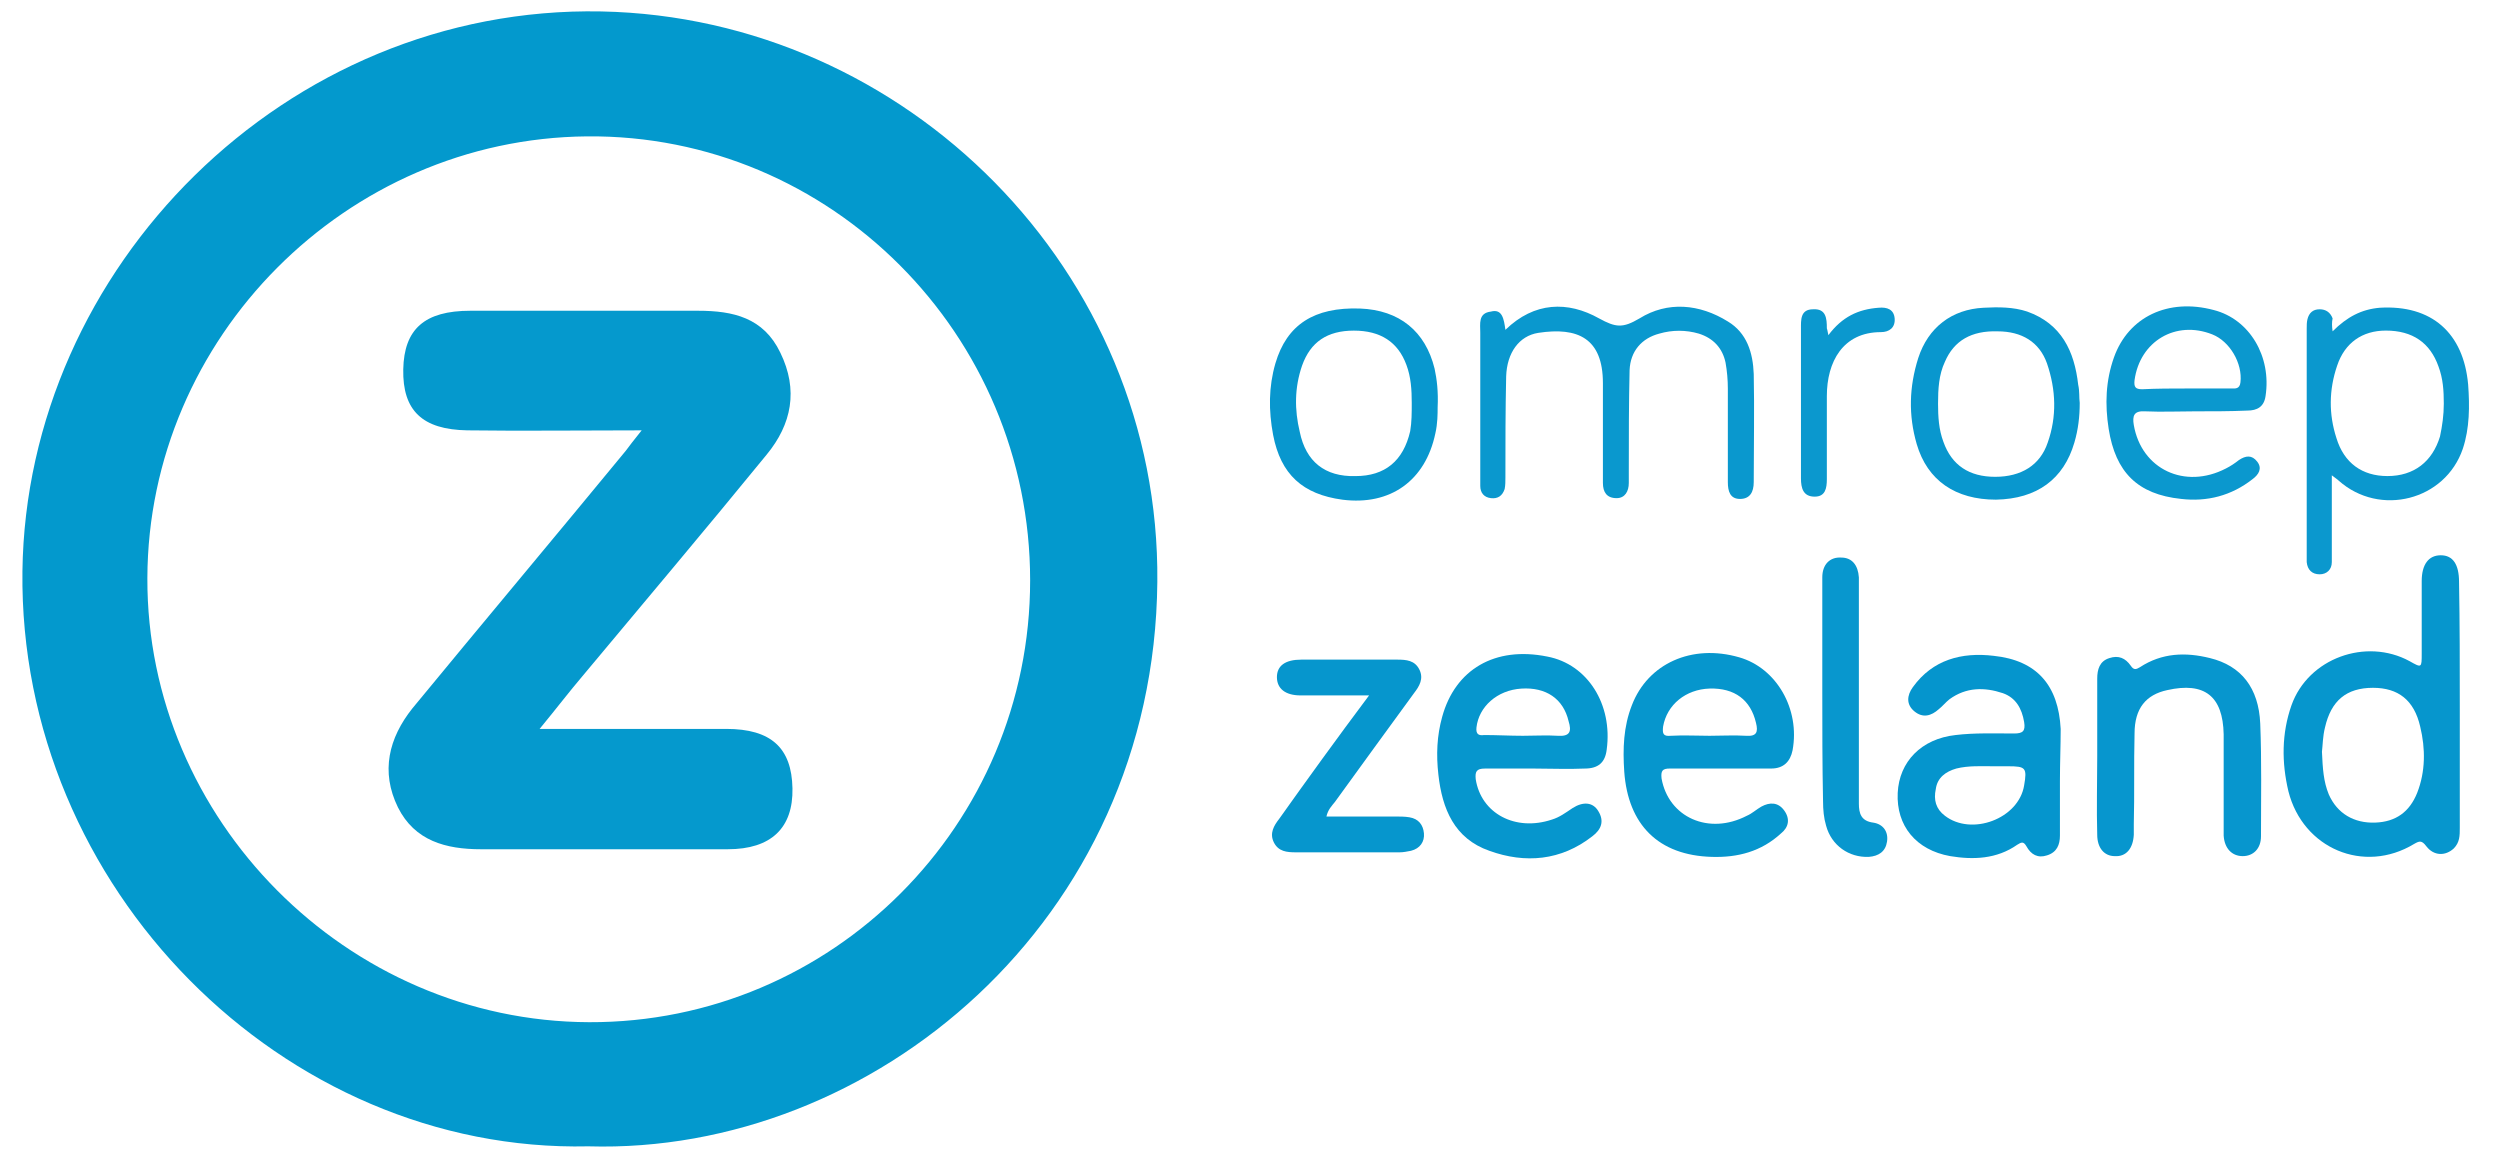
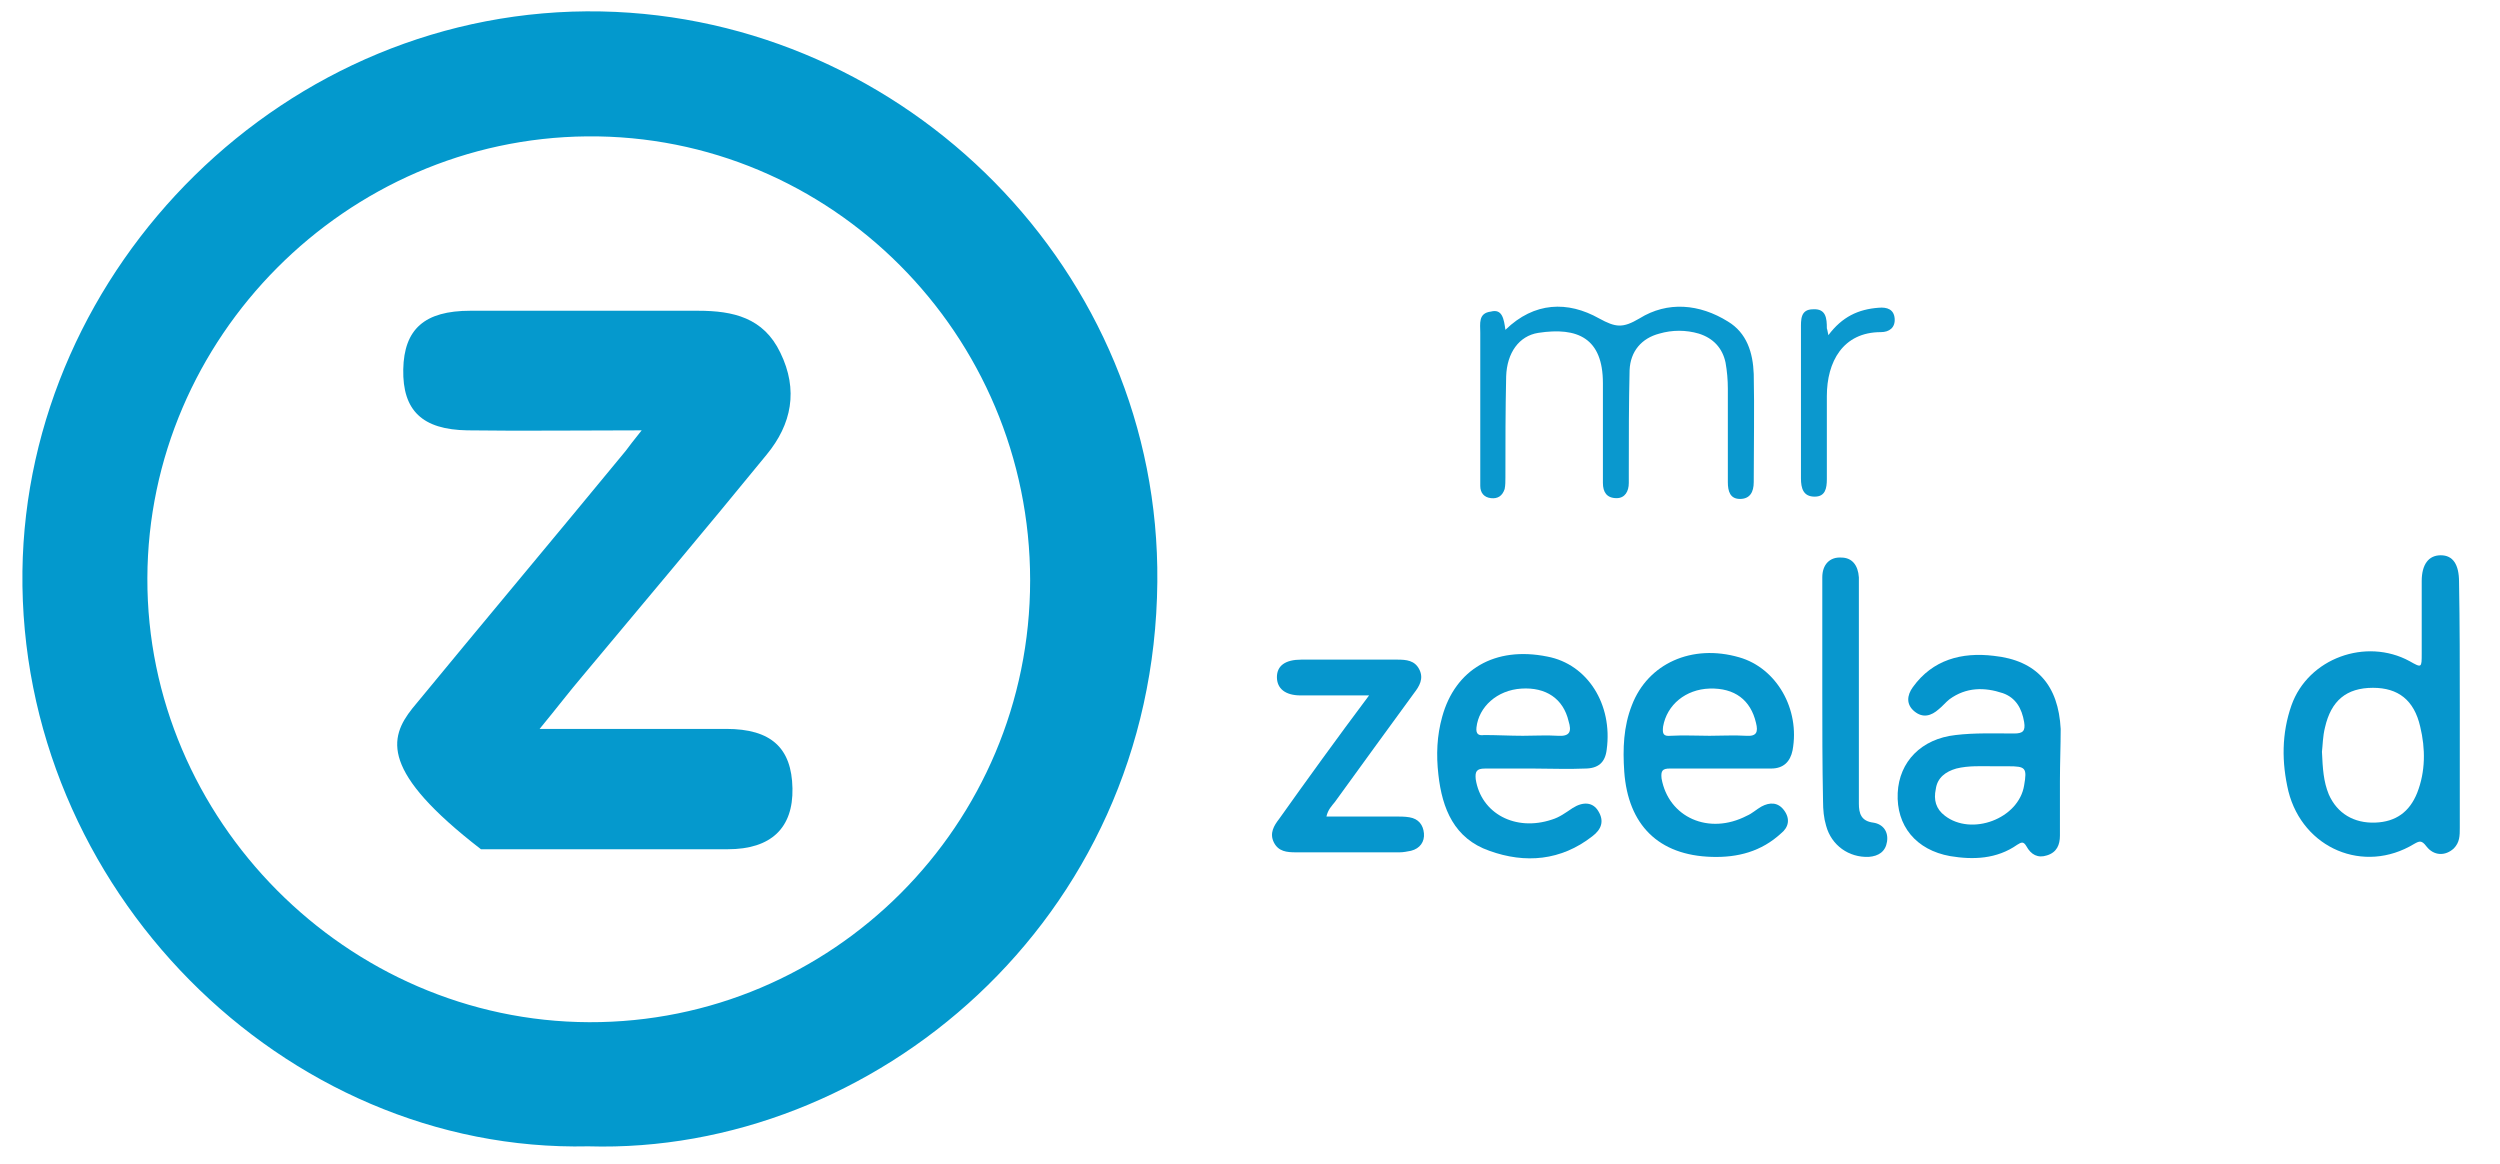
<svg xmlns="http://www.w3.org/2000/svg" width="73" height="34" viewBox="0 0 73 34" fill="none">
  <path d="M17.18 33.473C8.284 33.673 0.544 25.933 0.655 16.681C0.767 7.829 8.329 0.156 17.558 0.334C26.455 0.512 33.883 7.918 33.794 16.992C33.705 26.912 25.454 33.718 17.18 33.473ZM30.08 16.948C30.08 9.764 24.253 3.915 17.136 3.982C10.108 4.048 4.325 9.853 4.303 16.881C4.281 23.931 10.13 29.825 17.203 29.848C24.297 29.87 30.08 24.087 30.08 16.948Z" fill="#0399CD" />
-   <path d="M18.737 12.566C16.891 12.566 15.267 12.588 13.644 12.566C12.331 12.544 11.753 11.988 11.775 10.787C11.798 9.608 12.398 9.074 13.733 9.074C15.957 9.074 18.181 9.074 20.383 9.074C21.406 9.074 22.295 9.274 22.785 10.297C23.318 11.387 23.118 12.388 22.384 13.278C20.605 15.457 18.803 17.592 17.002 19.75C16.624 20.195 16.268 20.662 15.757 21.284C17.692 21.284 19.448 21.284 21.206 21.284C22.518 21.284 23.118 21.84 23.14 23.019C23.163 24.176 22.518 24.798 21.25 24.798C18.848 24.798 16.446 24.798 14.044 24.798C13.021 24.798 12.109 24.554 11.62 23.575C11.108 22.53 11.353 21.551 12.042 20.684C14.111 18.171 16.201 15.68 18.27 13.166C18.381 13.011 18.492 12.877 18.737 12.566Z" fill="#0599CD" />
+   <path d="M18.737 12.566C16.891 12.566 15.267 12.588 13.644 12.566C12.331 12.544 11.753 11.988 11.775 10.787C11.798 9.608 12.398 9.074 13.733 9.074C15.957 9.074 18.181 9.074 20.383 9.074C21.406 9.074 22.295 9.274 22.785 10.297C23.318 11.387 23.118 12.388 22.384 13.278C20.605 15.457 18.803 17.592 17.002 19.75C16.624 20.195 16.268 20.662 15.757 21.284C17.692 21.284 19.448 21.284 21.206 21.284C22.518 21.284 23.118 21.84 23.14 23.019C23.163 24.176 22.518 24.798 21.25 24.798C18.848 24.798 16.446 24.798 14.044 24.798C11.108 22.53 11.353 21.551 12.042 20.684C14.111 18.171 16.201 15.68 18.27 13.166C18.381 13.011 18.492 12.877 18.737 12.566Z" fill="#0599CD" />
  <path d="M71.826 20.617C71.826 21.796 71.826 22.997 71.826 24.176C71.826 24.398 71.826 24.599 71.648 24.777C71.404 24.999 71.07 24.999 70.848 24.71C70.714 24.532 70.648 24.554 70.492 24.643C69.024 25.533 67.245 24.777 66.822 23.108C66.622 22.263 66.622 21.418 66.911 20.595C67.4 19.216 69.091 18.616 70.358 19.305C70.714 19.506 70.714 19.506 70.714 19.083C70.714 18.371 70.714 17.66 70.714 16.97C70.714 16.481 70.915 16.214 71.27 16.214C71.626 16.214 71.804 16.481 71.804 16.992C71.826 18.215 71.826 19.416 71.826 20.617ZM67.801 21.952C67.823 22.441 67.845 22.819 68.001 23.198C68.246 23.753 68.735 24.043 69.358 24.02C69.958 23.998 70.358 23.709 70.581 23.153C70.826 22.53 70.826 21.863 70.67 21.218C70.492 20.44 70.025 20.084 69.291 20.084C68.513 20.084 68.068 20.462 67.89 21.24C67.823 21.507 67.823 21.774 67.801 21.952Z" fill="#0696CD" />
  <path d="M60.15 22.797C60.15 23.331 60.15 23.865 60.15 24.399C60.15 24.666 60.061 24.888 59.772 24.977C59.505 25.066 59.305 24.955 59.171 24.71C59.082 24.554 59.016 24.599 58.904 24.666C58.304 25.088 57.614 25.11 56.947 24.999C55.946 24.821 55.368 24.11 55.413 23.153C55.457 22.241 56.102 21.574 57.103 21.463C57.659 21.396 58.237 21.418 58.815 21.418C59.06 21.418 59.149 21.352 59.105 21.085C59.038 20.684 58.86 20.373 58.482 20.24C57.948 20.062 57.414 20.062 56.925 20.418C56.814 20.506 56.725 20.618 56.614 20.707C56.391 20.907 56.147 20.974 55.902 20.773C55.657 20.573 55.679 20.306 55.857 20.062C56.436 19.261 57.281 19.039 58.215 19.15C59.483 19.283 60.105 20.017 60.172 21.285C60.172 21.774 60.15 22.286 60.15 22.797ZM58.215 22.375C57.859 22.375 57.481 22.352 57.125 22.441C56.814 22.53 56.569 22.708 56.525 23.042C56.458 23.353 56.525 23.62 56.791 23.82C57.57 24.421 58.949 23.909 59.105 22.931C59.194 22.419 59.149 22.375 58.638 22.375C58.482 22.375 58.348 22.375 58.215 22.375Z" fill="#0595CD" />
  <path d="M50.252 22.441C49.763 22.441 49.274 22.441 48.762 22.441C48.54 22.441 48.495 22.508 48.517 22.73C48.718 23.865 49.896 24.398 51.008 23.82C51.164 23.754 51.275 23.642 51.431 23.553C51.676 23.42 51.92 23.42 52.098 23.665C52.276 23.909 52.232 24.154 52.009 24.332C51.431 24.866 50.742 25.044 49.985 25.021C48.428 24.977 47.539 24.087 47.428 22.53C47.383 21.863 47.405 21.218 47.65 20.595C48.117 19.372 49.407 18.794 50.786 19.194C51.876 19.506 52.565 20.707 52.343 21.908C52.276 22.241 52.076 22.441 51.72 22.441C51.231 22.441 50.742 22.441 50.252 22.441ZM49.919 21.485C50.274 21.485 50.63 21.463 50.986 21.485C51.297 21.507 51.342 21.374 51.275 21.107C51.12 20.44 50.653 20.084 49.919 20.106C49.229 20.128 48.673 20.573 48.562 21.218C48.54 21.418 48.562 21.507 48.784 21.485C49.162 21.463 49.541 21.485 49.919 21.485Z" fill="#0696CD" />
  <path d="M44.826 22.442C44.337 22.442 43.847 22.442 43.358 22.442C43.113 22.442 43.069 22.531 43.091 22.753C43.247 23.754 44.248 24.288 45.315 23.932C45.538 23.865 45.715 23.732 45.916 23.598C46.227 23.398 46.516 23.421 46.672 23.687C46.85 23.977 46.761 24.221 46.494 24.421C45.582 25.133 44.537 25.222 43.491 24.844C42.468 24.488 42.112 23.621 42.001 22.62C41.935 22.042 41.957 21.485 42.112 20.93C42.491 19.551 43.647 18.861 45.182 19.172C46.361 19.395 47.094 20.574 46.916 21.886C46.872 22.264 46.672 22.442 46.272 22.442C45.782 22.464 45.315 22.442 44.826 22.442ZM44.47 21.485C44.804 21.485 45.16 21.463 45.493 21.485C45.849 21.508 45.893 21.352 45.804 21.063C45.649 20.396 45.137 20.062 44.425 20.107C43.714 20.151 43.18 20.64 43.113 21.241C43.091 21.441 43.18 21.485 43.336 21.463C43.714 21.463 44.092 21.485 44.47 21.485Z" fill="#0696CD" />
  <path d="M43.958 9.631C44.803 8.808 45.782 8.786 46.694 9.298C47.183 9.565 47.383 9.587 47.873 9.298C48.696 8.786 49.63 8.875 50.453 9.387C51.008 9.72 51.187 10.299 51.209 10.921C51.231 11.967 51.209 13.012 51.209 14.079C51.209 14.369 51.097 14.569 50.808 14.569C50.519 14.569 50.453 14.346 50.453 14.079C50.453 13.168 50.453 12.256 50.453 11.344C50.453 11.099 50.43 10.832 50.386 10.588C50.297 10.165 50.03 9.876 49.607 9.742C49.229 9.631 48.829 9.631 48.451 9.742C47.939 9.876 47.606 10.254 47.584 10.81C47.561 11.789 47.561 12.767 47.561 13.724C47.561 13.857 47.561 13.968 47.561 14.102C47.561 14.346 47.45 14.546 47.205 14.546C46.916 14.546 46.805 14.369 46.805 14.102C46.805 13.234 46.805 12.389 46.805 11.522C46.805 11.411 46.805 11.299 46.805 11.188C46.805 9.876 46.071 9.542 44.915 9.72C44.358 9.809 44.003 10.299 43.98 10.988C43.958 11.967 43.958 12.967 43.958 13.946C43.958 14.057 43.958 14.168 43.936 14.28C43.869 14.48 43.736 14.569 43.536 14.546C43.336 14.524 43.224 14.391 43.224 14.191C43.224 14.013 43.224 13.835 43.224 13.657C43.224 12.345 43.224 11.032 43.224 9.72C43.224 9.453 43.157 9.142 43.536 9.098C43.869 9.009 43.914 9.32 43.958 9.631Z" fill="#0A98CE" />
-   <path d="M61.239 22.086C61.239 21.329 61.239 20.573 61.239 19.817C61.239 19.55 61.306 19.305 61.595 19.216C61.862 19.128 62.062 19.216 62.218 19.439C62.307 19.572 62.374 19.55 62.485 19.483C63.13 19.061 63.819 19.039 64.531 19.216C65.443 19.439 65.954 20.084 65.999 21.129C66.043 22.219 66.021 23.331 66.021 24.421C66.021 24.777 65.799 24.999 65.487 24.999C65.176 24.999 64.954 24.777 64.931 24.399C64.931 23.598 64.931 22.797 64.931 22.019C64.931 21.819 64.931 21.641 64.931 21.441C64.909 20.328 64.375 19.906 63.285 20.151C62.663 20.284 62.329 20.684 62.329 21.418C62.307 22.308 62.329 23.198 62.307 24.065C62.307 24.176 62.307 24.265 62.307 24.376C62.285 24.777 62.084 25.021 61.751 24.999C61.44 24.999 61.239 24.754 61.239 24.376C61.217 23.62 61.239 22.864 61.239 22.086Z" fill="#0796CE" />
-   <path d="M68.112 9.675C68.534 9.253 68.957 9.031 69.491 8.986C71.003 8.897 71.937 9.72 72.07 11.232C72.115 11.855 72.115 12.5 71.915 13.101C71.403 14.613 69.491 15.102 68.29 14.035C68.245 13.99 68.201 13.968 68.089 13.879C68.089 14.39 68.089 14.835 68.089 15.28C68.089 15.658 68.089 16.036 68.089 16.414C68.089 16.637 67.934 16.77 67.734 16.77C67.511 16.77 67.378 16.637 67.356 16.414C67.356 16.348 67.356 16.259 67.356 16.192C67.356 13.99 67.356 11.788 67.356 9.587C67.356 9.498 67.356 9.409 67.378 9.32C67.422 9.142 67.533 9.031 67.734 9.031C67.912 9.031 68.045 9.119 68.112 9.297C68.089 9.409 68.089 9.52 68.112 9.675ZM71.359 11.788C71.359 11.41 71.337 11.054 71.203 10.699C70.959 10.009 70.447 9.653 69.668 9.653C68.979 9.653 68.468 10.009 68.245 10.676C68.001 11.388 68 12.1 68.223 12.789C68.445 13.523 68.979 13.901 69.713 13.901C70.491 13.901 71.025 13.479 71.248 12.745C71.314 12.433 71.359 12.122 71.359 11.788Z" fill="#0B98CE" />
  <path d="M39.977 20.306C39.243 20.306 38.599 20.306 37.976 20.306C37.531 20.306 37.286 20.106 37.286 19.772C37.286 19.439 37.531 19.261 37.998 19.261C38.932 19.261 39.866 19.261 40.8 19.261C41.067 19.261 41.312 19.283 41.445 19.55C41.579 19.817 41.445 20.039 41.29 20.239C40.511 21.307 39.733 22.374 38.977 23.42C38.888 23.531 38.776 23.642 38.732 23.842C39.399 23.842 40.066 23.842 40.734 23.842C40.867 23.842 41.023 23.842 41.156 23.865C41.423 23.909 41.556 24.087 41.579 24.332C41.601 24.576 41.468 24.776 41.201 24.843C41.089 24.865 40.978 24.888 40.867 24.888C39.866 24.888 38.843 24.888 37.842 24.888C37.575 24.888 37.331 24.865 37.197 24.599C37.064 24.332 37.197 24.109 37.353 23.909C38.176 22.753 39.043 21.552 39.977 20.306Z" fill="#0696CD" />
-   <path d="M64.086 12.011C63.597 12.011 63.13 12.033 62.641 12.011C62.307 11.989 62.262 12.144 62.307 12.411C62.529 13.701 63.797 14.302 64.998 13.679C65.131 13.612 65.265 13.523 65.376 13.434C65.576 13.301 65.754 13.278 65.91 13.479C66.066 13.679 65.954 13.857 65.776 13.99C65.154 14.479 64.442 14.657 63.686 14.568C62.418 14.435 61.773 13.79 61.573 12.522C61.462 11.81 61.484 11.121 61.729 10.432C62.151 9.253 63.308 8.697 64.642 9.053C65.688 9.32 66.332 10.409 66.154 11.566C66.11 11.877 65.91 11.989 65.621 11.989C65.131 12.011 64.598 12.011 64.086 12.011ZM63.842 11.344C64.286 11.344 64.731 11.344 65.154 11.344C65.265 11.344 65.398 11.366 65.421 11.166C65.487 10.61 65.109 9.965 64.598 9.764C63.53 9.342 62.485 9.965 62.329 11.099C62.307 11.299 62.351 11.366 62.551 11.366C62.996 11.344 63.419 11.344 63.842 11.344Z" fill="#0B98CE" />
-   <path d="M60.728 11.766C60.728 12.166 60.683 12.544 60.572 12.922C60.261 13.99 59.482 14.568 58.281 14.59C57.102 14.59 56.28 14.034 55.968 12.967C55.724 12.122 55.746 11.299 56.013 10.454C56.302 9.564 56.991 9.03 57.925 8.986C58.348 8.963 58.793 8.963 59.193 9.097C60.194 9.453 60.572 10.253 60.683 11.232C60.728 11.432 60.706 11.61 60.728 11.766ZM56.591 11.788C56.591 12.166 56.613 12.544 56.747 12.9C56.991 13.589 57.503 13.923 58.259 13.923C59.015 13.923 59.571 13.589 59.794 12.922C60.061 12.166 60.038 11.388 59.771 10.609C59.549 9.986 59.038 9.675 58.326 9.675C57.57 9.653 57.058 9.942 56.791 10.565C56.613 10.943 56.591 11.365 56.591 11.788Z" fill="#0997CE" />
-   <path d="M41.979 11.9C41.979 12.078 41.979 12.367 41.912 12.656C41.623 14.035 40.6 14.769 39.199 14.591C38.042 14.435 37.397 13.857 37.175 12.7C37.042 11.989 37.042 11.299 37.242 10.61C37.575 9.476 38.376 8.964 39.711 9.009C40.867 9.053 41.623 9.676 41.89 10.765C41.957 11.077 42.001 11.433 41.979 11.9ZM41.223 11.766C41.223 11.388 41.201 11.01 41.067 10.654C40.822 9.987 40.311 9.654 39.533 9.654C38.754 9.654 38.265 9.987 38.02 10.677C37.798 11.322 37.798 11.966 37.953 12.611C38.131 13.479 38.687 13.924 39.577 13.902C40.444 13.902 40.978 13.457 41.178 12.589C41.223 12.322 41.223 12.056 41.223 11.766Z" fill="#0897CE" />
  <path d="M53.211 20.195C53.211 19.083 53.211 17.971 53.211 16.859C53.211 16.481 53.433 16.259 53.767 16.281C54.078 16.281 54.256 16.503 54.279 16.859C54.279 16.97 54.279 17.059 54.279 17.171C54.279 19.15 54.279 21.151 54.279 23.131C54.279 23.242 54.279 23.353 54.279 23.465C54.279 23.754 54.345 23.976 54.701 24.021C54.99 24.065 55.146 24.288 55.101 24.577C55.057 24.866 54.857 24.999 54.568 25.021C53.989 25.044 53.478 24.688 53.322 24.11C53.255 23.887 53.233 23.642 53.233 23.398C53.211 22.33 53.211 21.263 53.211 20.195Z" fill="#0897CE" />
  <path d="M53.389 9.787C53.789 9.253 54.256 9.031 54.857 8.986C55.101 8.964 55.301 9.031 55.324 9.298C55.346 9.565 55.168 9.698 54.923 9.698C53.811 9.698 53.344 10.566 53.344 11.566C53.344 12.367 53.344 13.19 53.344 13.991C53.344 14.258 53.3 14.502 52.989 14.502C52.655 14.502 52.588 14.258 52.588 13.968C52.588 12.523 52.588 11.077 52.588 9.609C52.588 9.342 52.566 9.031 52.944 9.031C53.322 9.009 53.344 9.298 53.344 9.587C53.367 9.654 53.367 9.698 53.389 9.787Z" fill="#0B98CE" />
</svg>